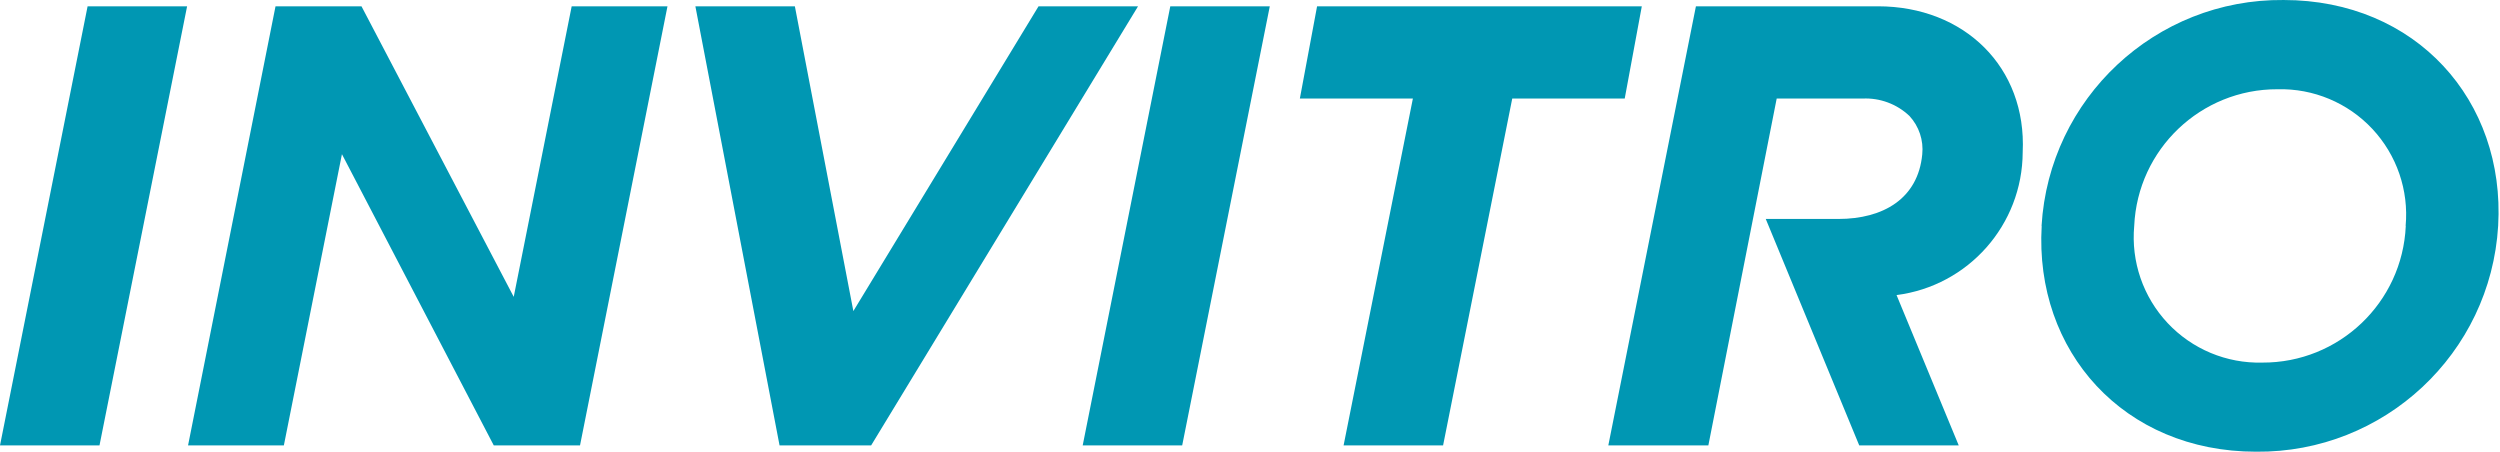
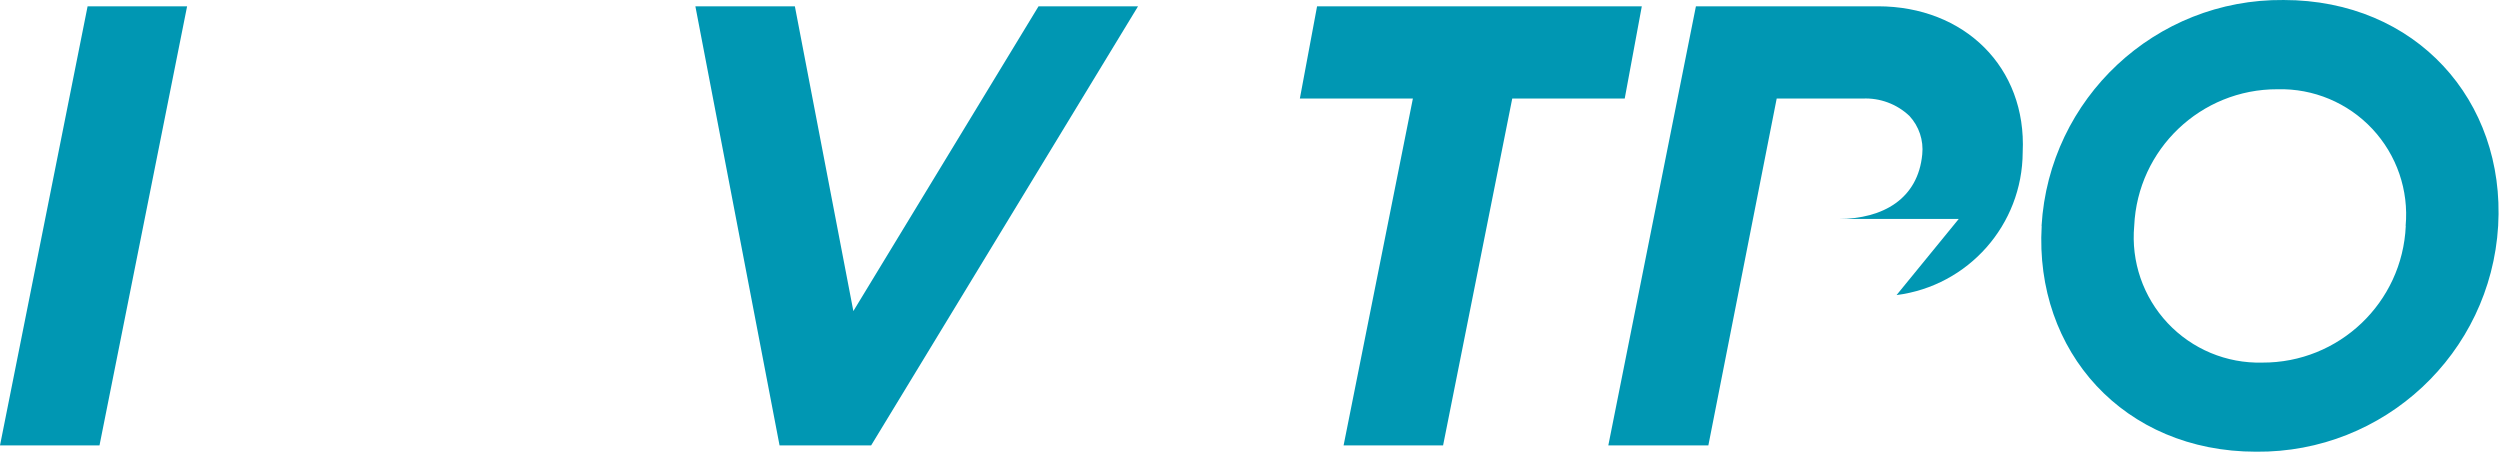
<svg xmlns="http://www.w3.org/2000/svg" width="321" height="58" viewBox="0 0 321 58" fill="none">
-   <path fill-rule="evenodd" clip-rule="evenodd" d="M150.266 0.809L139.018 57.191H151.793L163.041 0.809H150.266Z" fill="#0097B3" />
  <path fill-rule="evenodd" clip-rule="evenodd" d="M24.024 0.809H11.248L0 57.191H12.775L24.024 0.809Z" fill="#0097B3" />
  <path fill-rule="evenodd" clip-rule="evenodd" d="M146.124 0.809H133.349L109.571 39.941L102.061 0.809H89.286L100.095 57.191H111.853L146.124 0.809Z" fill="#0097B3" />
  <path fill-rule="evenodd" clip-rule="evenodd" d="M210.808 0.809H169.113L166.902 12.654H181.414L172.517 57.191H185.292L194.172 12.654H208.614L210.808 0.809Z" fill="#0097B3" />
-   <path fill-rule="evenodd" clip-rule="evenodd" d="M73.404 0.809L65.963 38.116L46.415 0.809H35.377L24.146 57.191H36.447L43.905 19.796L63.401 57.191H74.474L85.705 0.809H73.404Z" fill="#0097B3" />
-   <path fill-rule="evenodd" clip-rule="evenodd" d="M241.183 0.809H217.756L206.508 57.191H219.353L228.127 12.654H239.165C241.385 12.55 243.552 13.355 245.167 14.882C246.404 16.217 247.005 18.021 246.816 19.831C246.272 25.499 241.815 28.114 236.042 28.114H226.723L238.726 57.191H251.502L243.517 37.888C252.75 36.7 259.676 28.859 259.714 19.55C260.241 8.618 252.204 0.809 241.131 0.809" fill="#0097B3" />
+   <path fill-rule="evenodd" clip-rule="evenodd" d="M241.183 0.809H217.756L206.508 57.191H219.353L228.127 12.654H239.165C241.385 12.55 243.552 13.355 245.167 14.882C246.404 16.217 247.005 18.021 246.816 19.831C246.272 25.499 241.815 28.114 236.042 28.114H226.723H251.502L243.517 37.888C252.75 36.7 259.676 28.859 259.714 19.55C260.241 8.618 252.204 0.809 241.131 0.809" fill="#0097B3" />
  <path d="M262.136 29.009C263.108 12.602 276.779 -0.158 293.214 0.001C310.218 0.001 321.695 12.899 320.764 28.991C319.792 45.398 306.121 58.158 289.686 57.998C272.682 57.998 261.206 45.1 262.153 29.009M308.884 29.009C309.302 24.433 307.743 19.897 304.602 16.544C301.46 13.191 297.035 11.341 292.442 11.46C282.591 11.423 274.467 19.168 274.033 29.009C273.616 33.584 275.174 38.12 278.316 41.473C281.458 44.826 285.883 46.676 290.476 46.557C300.334 46.604 308.468 38.857 308.902 29.009" fill="#0097B3" />
</svg>